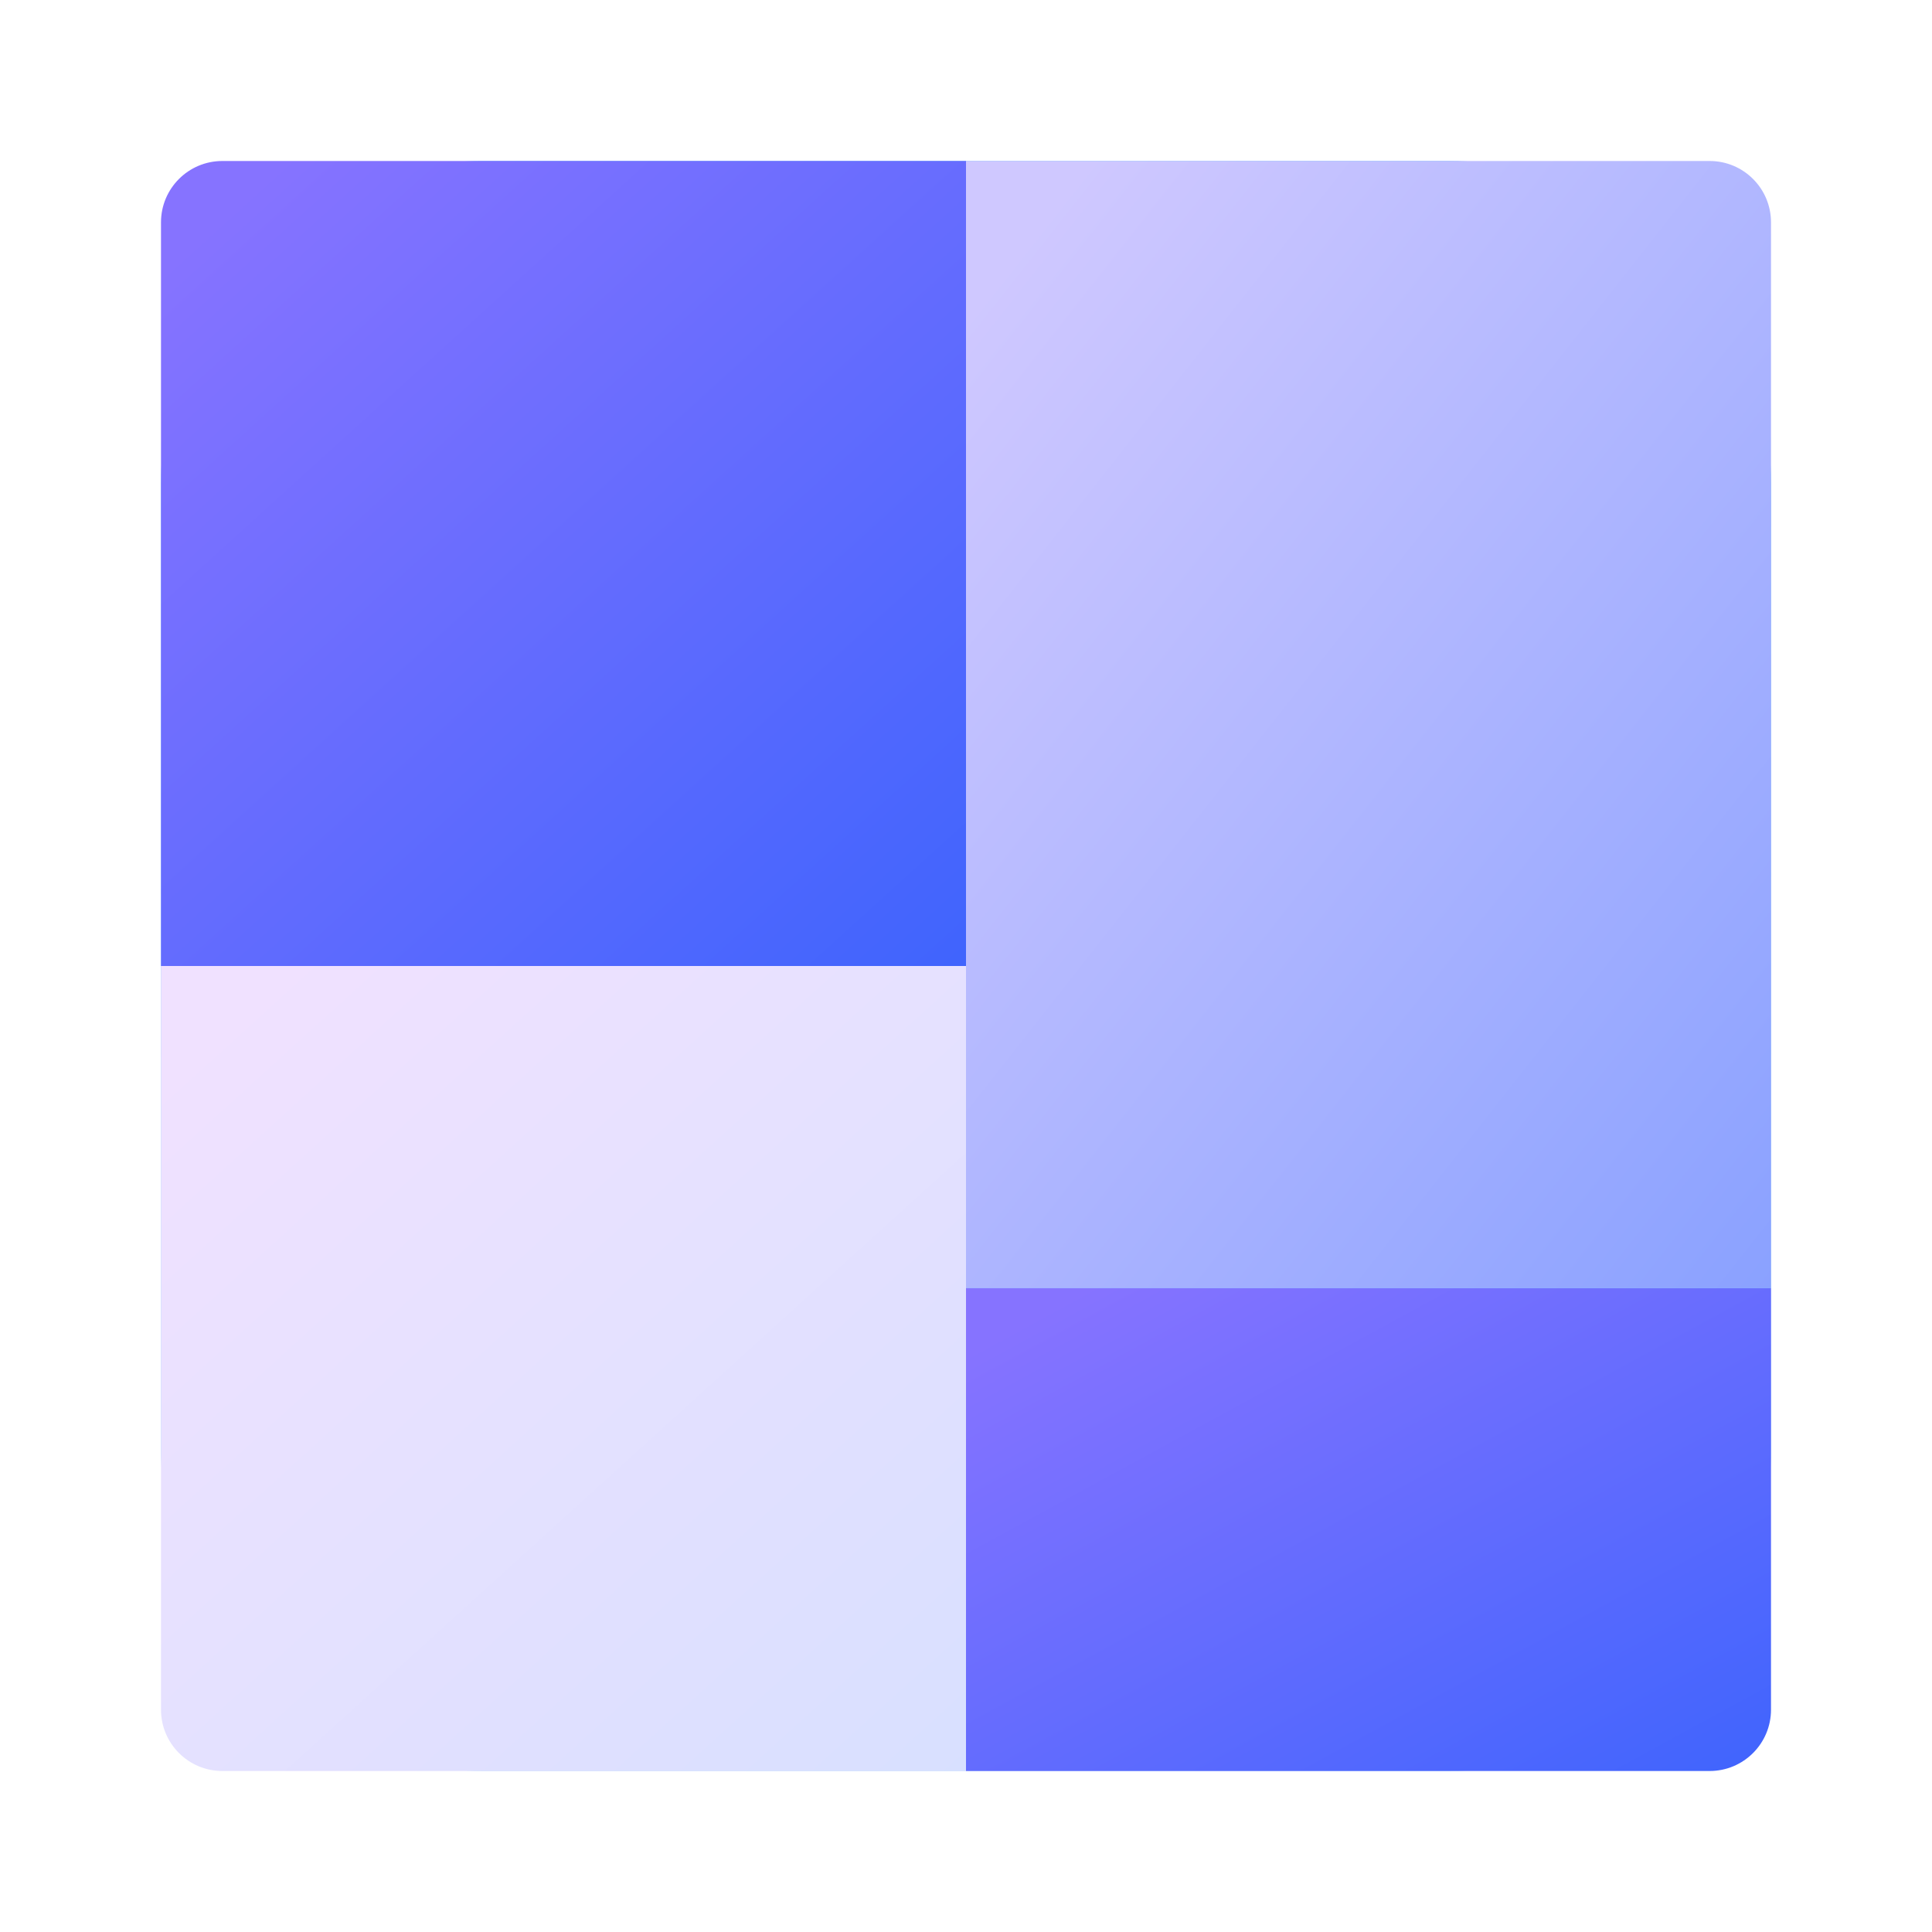
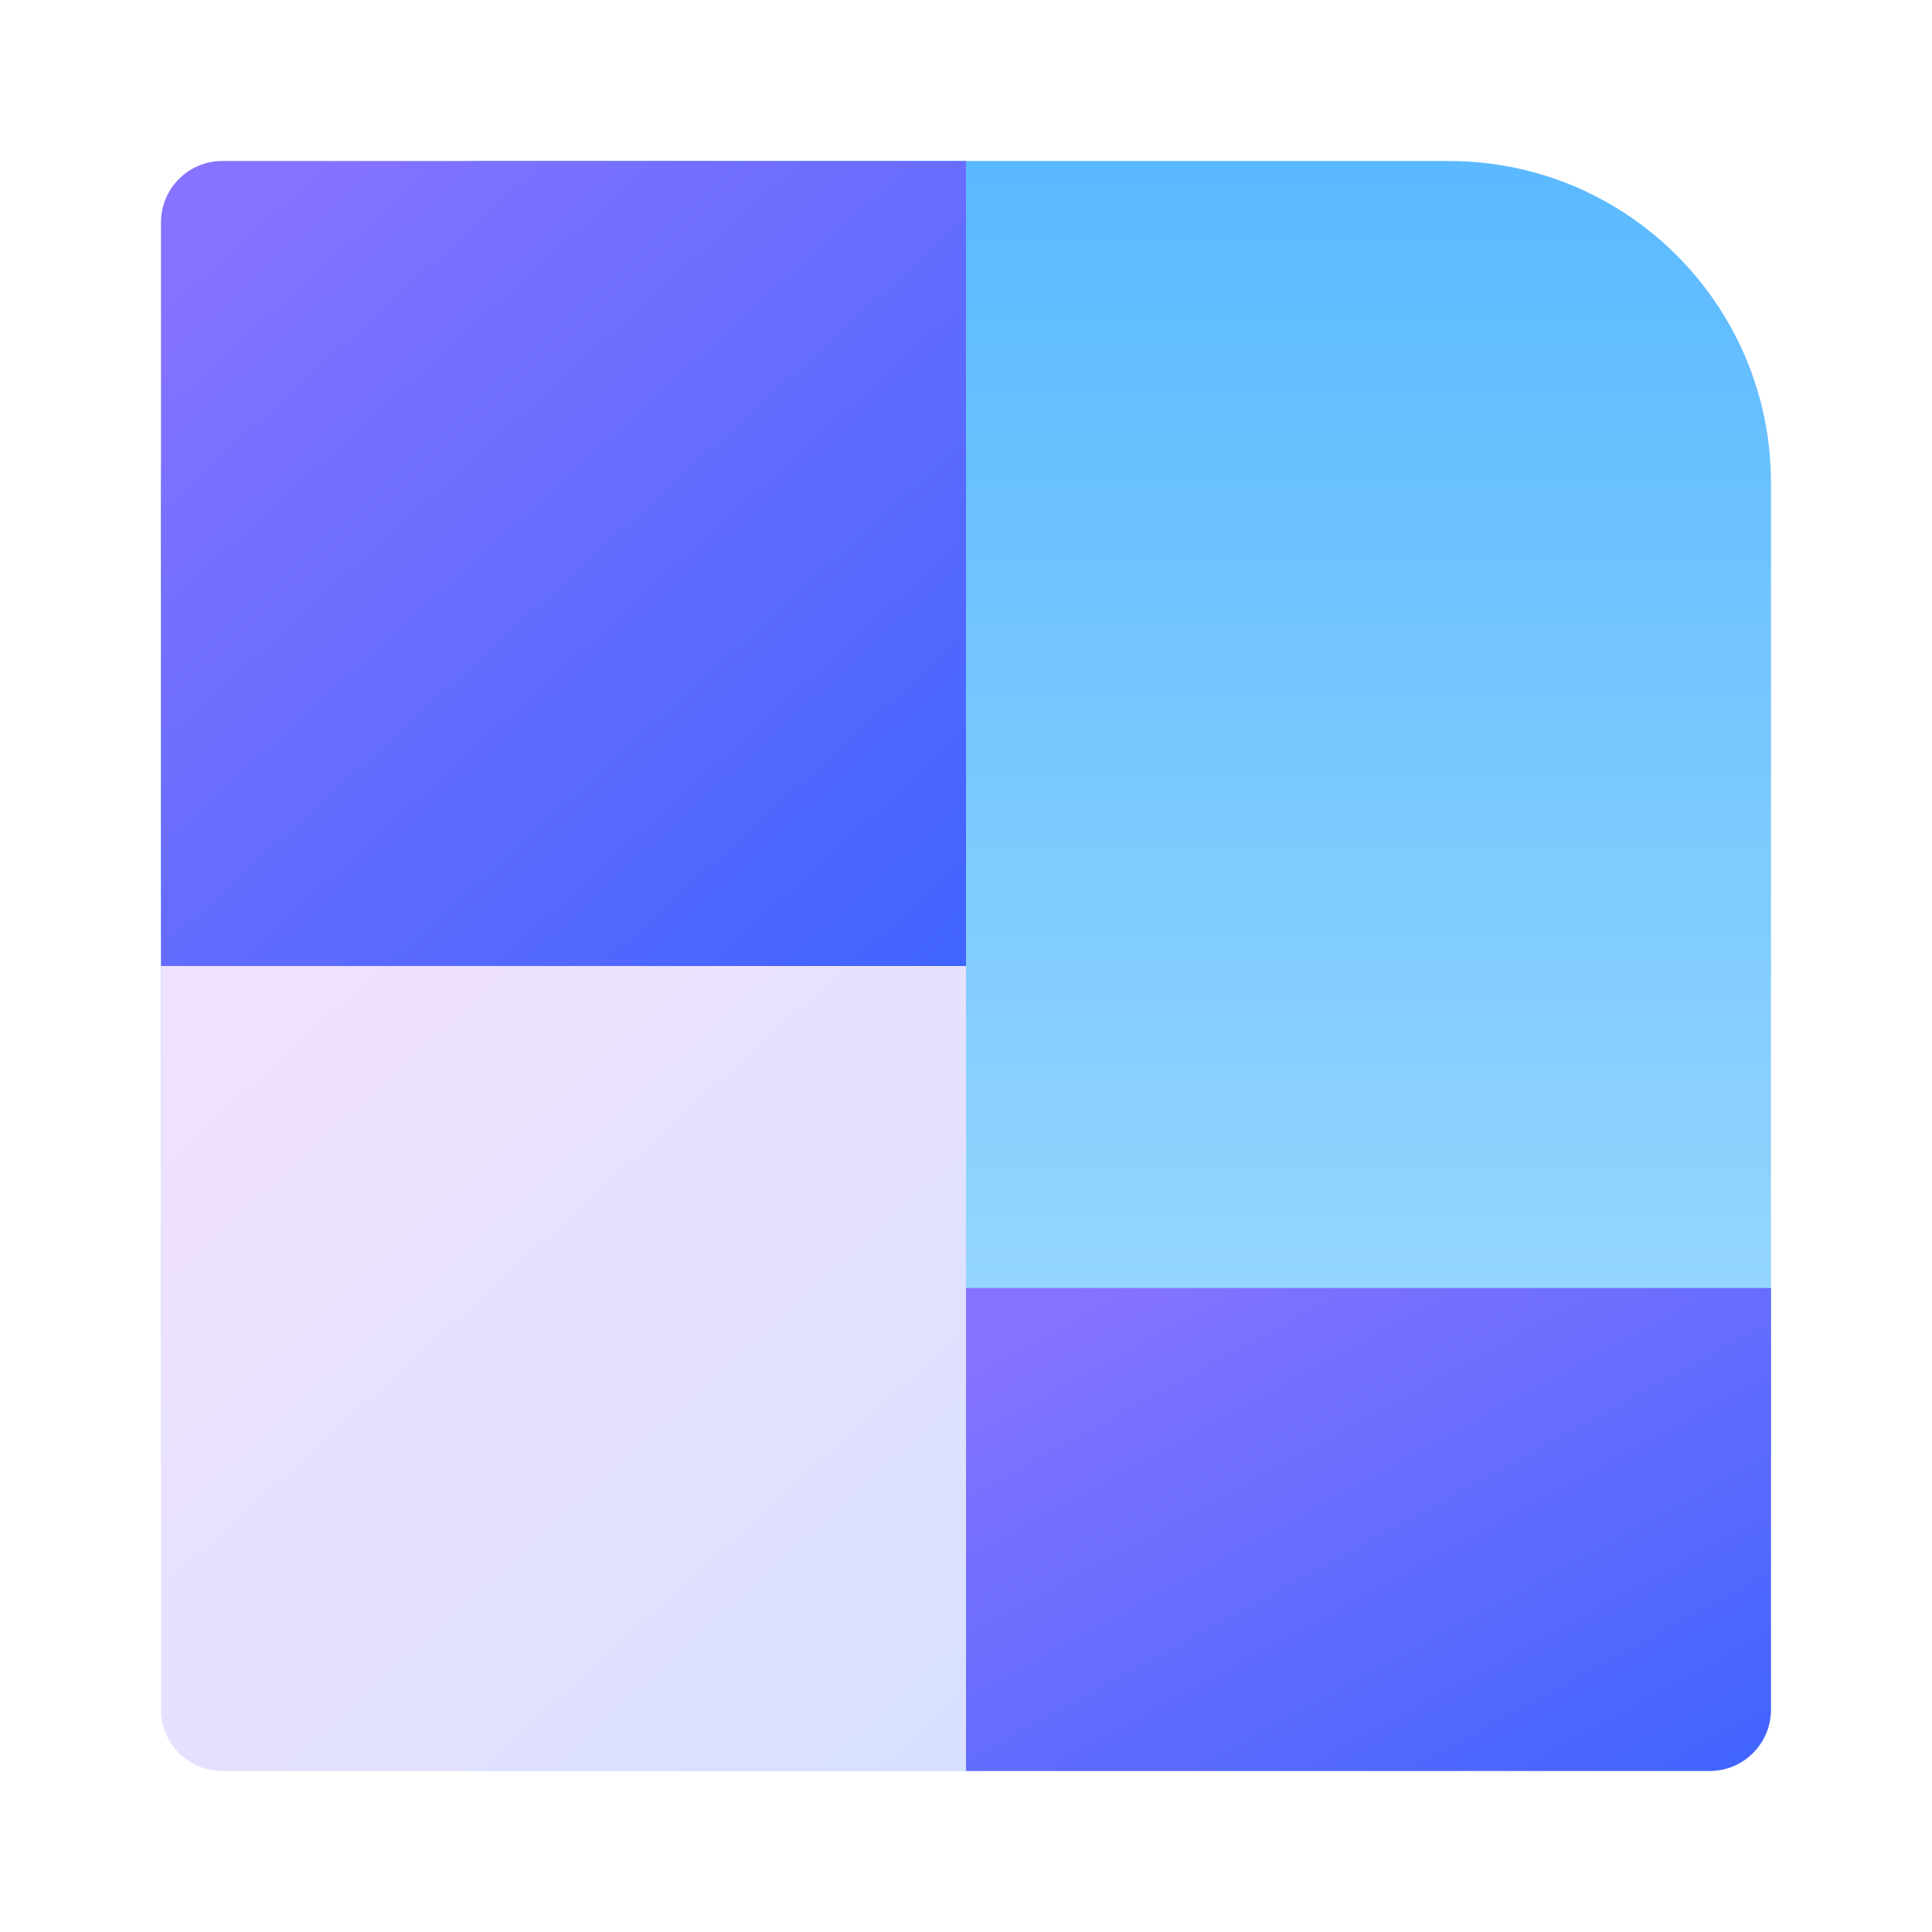
<svg xmlns="http://www.w3.org/2000/svg" width="252" height="252" viewBox="0 0 252 252" fill="none">
  <path d="M21 63.002C21 39.806 39.804 21.002 63 21.002H189C212.196 21.002 231 39.806 231 63.002V189.001C231 212.197 212.196 231.001 189 231.001H63C39.804 231.001 21 212.197 21 189.001V63.002Z" fill="url(#paint0_linear_3323_1438)" />
  <path d="M126 126H21V29C21 24.582 24.582 21 29 21H126V126Z" fill="url(#paint1_linear_3323_1438)" />
  <path d="M126 126H21V223C21 227.418 24.582 231 29 231H126V126Z" fill="url(#paint2_linear_3323_1438)" />
  <path d="M126 231V168H231V223C231 227.418 227.418 231 223 231H126Z" fill="url(#paint3_linear_3323_1438)" />
-   <path d="M126 21V168H231V29C231 24.582 227.418 21 223 21H126Z" fill="url(#paint4_linear_3323_1438)" />
  <defs>
    <linearGradient id="paint0_linear_3323_1438" x1="129.821" y1="23.529" x2="129.821" y2="230.982" gradientUnits="userSpaceOnUse">
      <stop stop-color="#5BBAFF" />
      <stop offset="1" stop-color="#ACE1FF" />
    </linearGradient>
    <linearGradient id="paint1_linear_3323_1438" x1="126" y1="150.609" x2="21.247" y2="35.209" gradientUnits="userSpaceOnUse">
      <stop stop-color="#3662FD" />
      <stop offset="1" stop-color="#8673FF" />
    </linearGradient>
    <linearGradient id="paint2_linear_3323_1438" x1="126" y1="255.609" x2="21.247" y2="140.209" gradientUnits="userSpaceOnUse">
      <stop stop-color="#D5E0FF" />
      <stop offset="1" stop-color="#F0E1FF" />
    </linearGradient>
    <linearGradient id="paint3_linear_3323_1438" x1="231" y1="245.766" x2="177.952" y2="148.365" gradientUnits="userSpaceOnUse">
      <stop stop-color="#3662FD" />
      <stop offset="1" stop-color="#8673FF" />
    </linearGradient>
    <linearGradient id="paint4_linear_3323_1438" x1="231" y1="202.453" x2="87.791" y2="89.764" gradientUnits="userSpaceOnUse">
      <stop stop-color="#819CFF" />
      <stop offset="1" stop-color="#CFC8FF" />
    </linearGradient>
  </defs>
</svg>